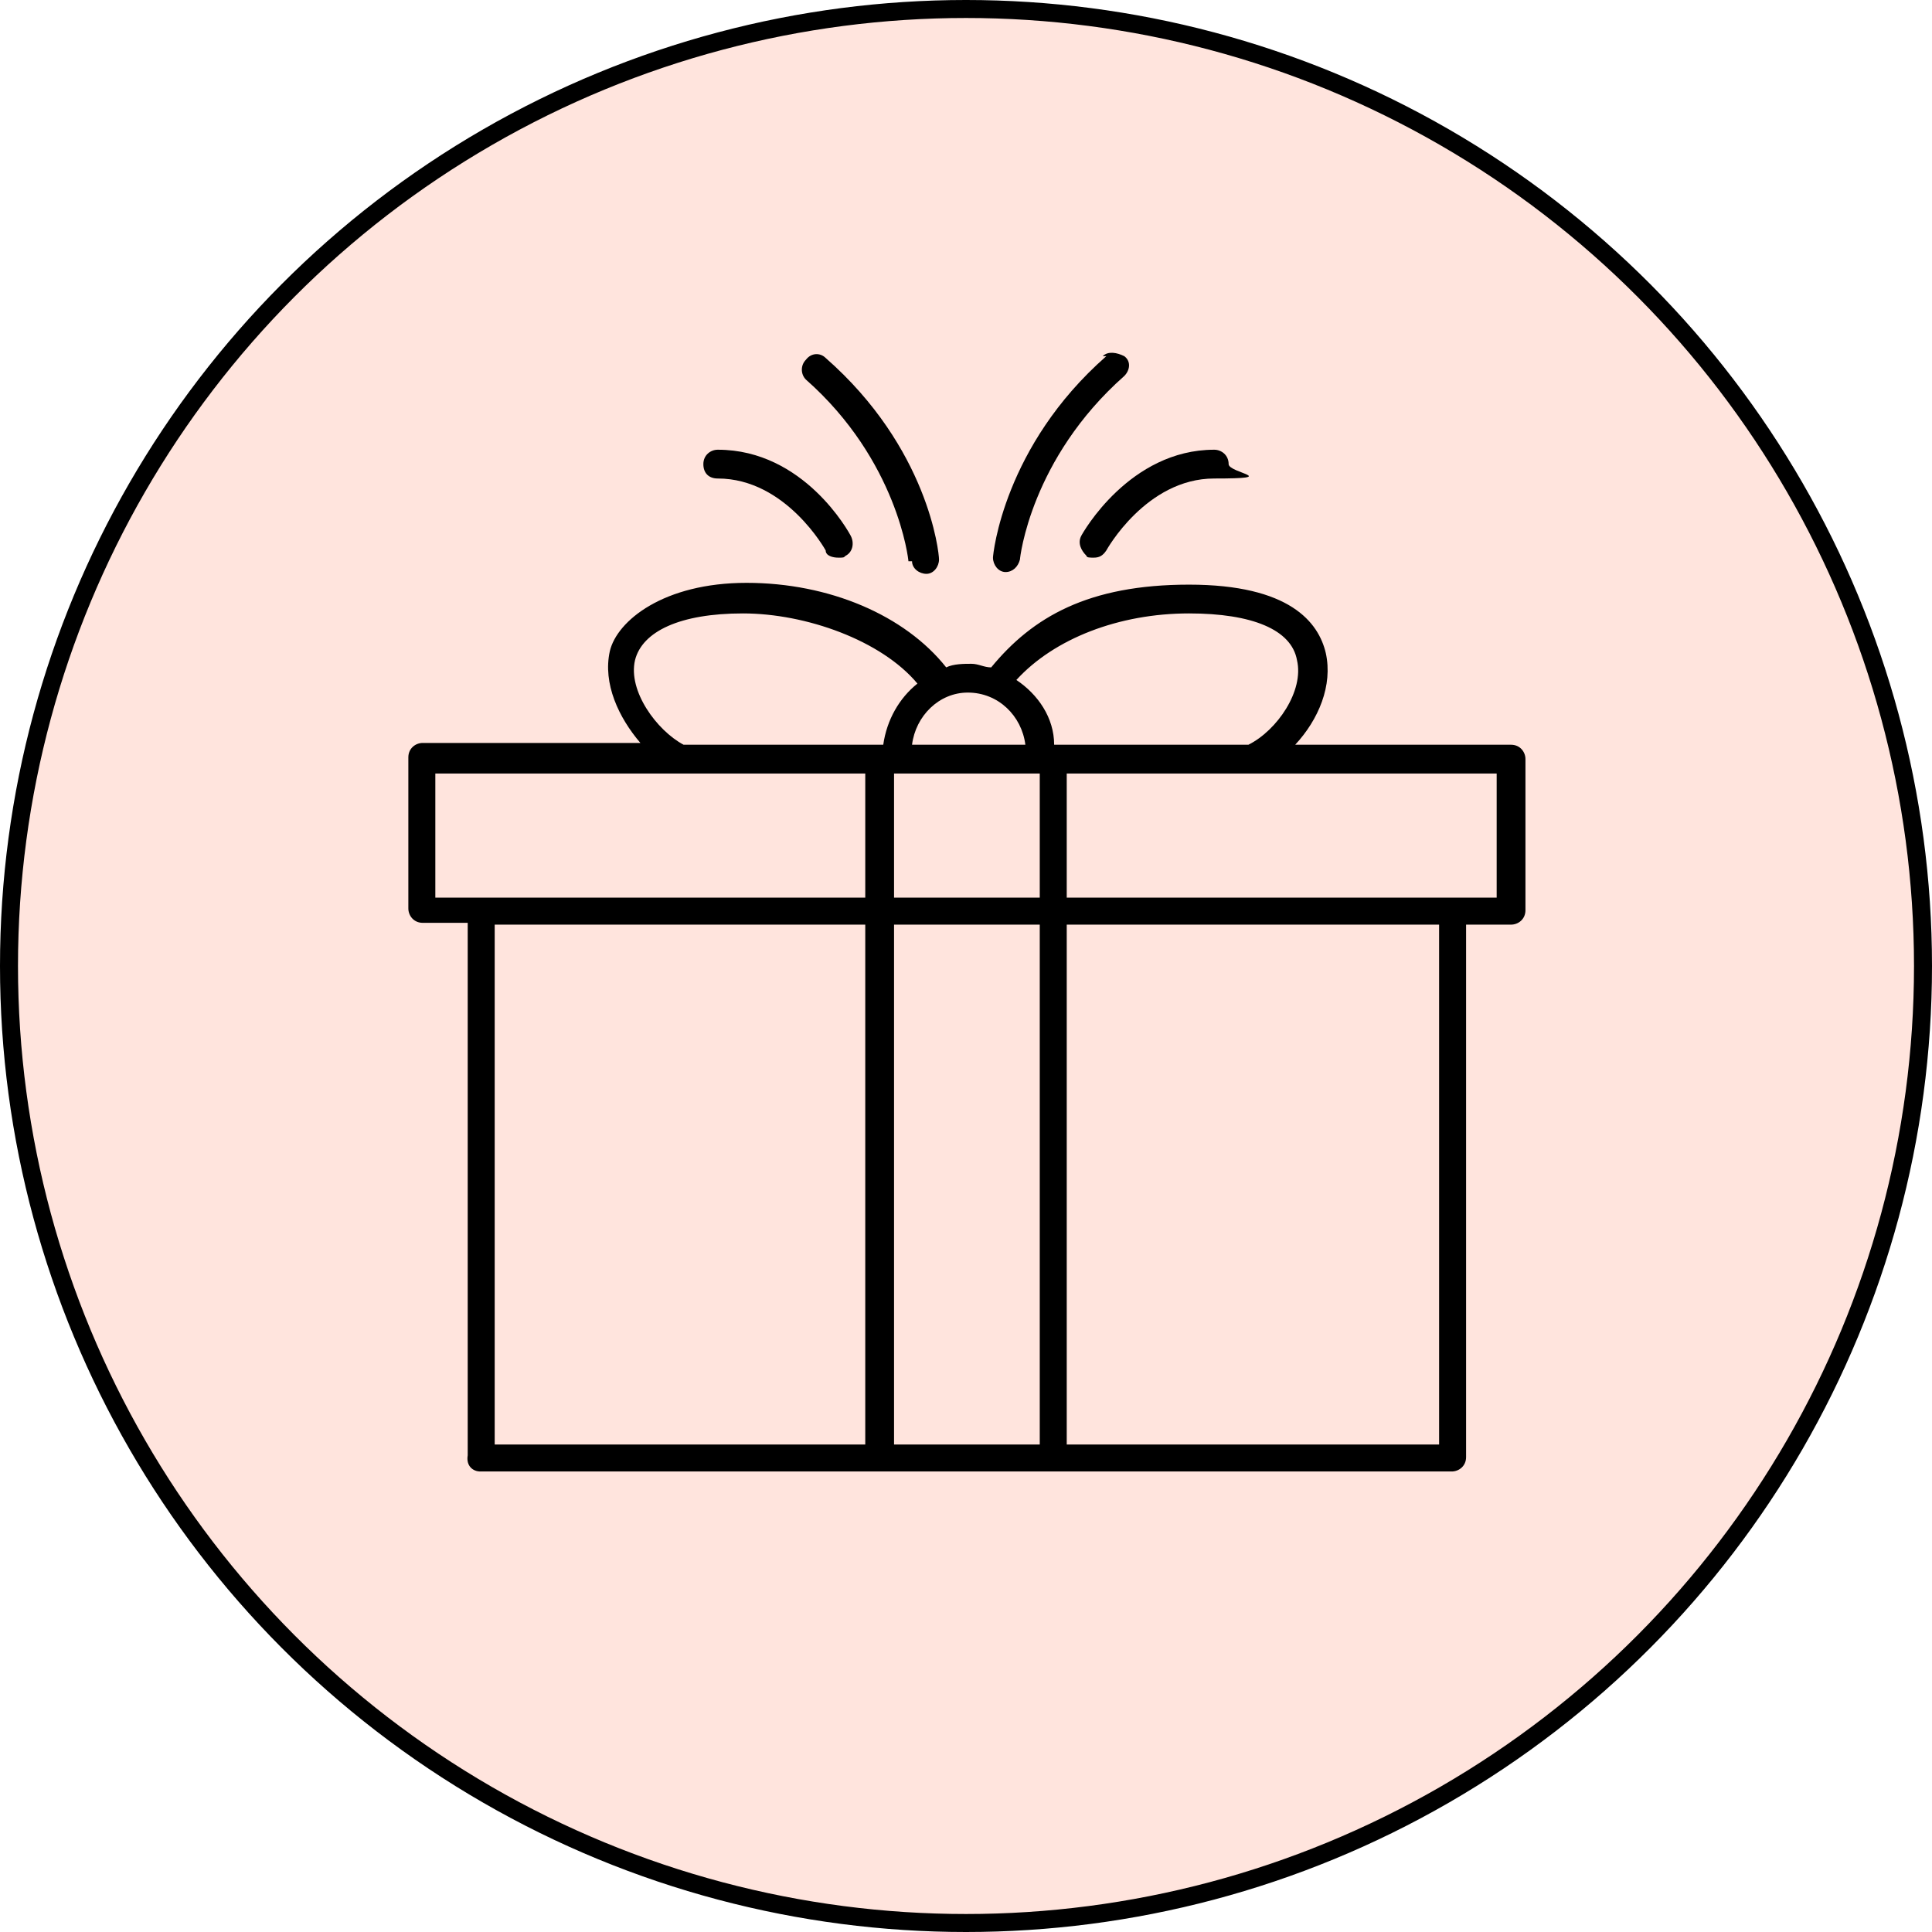
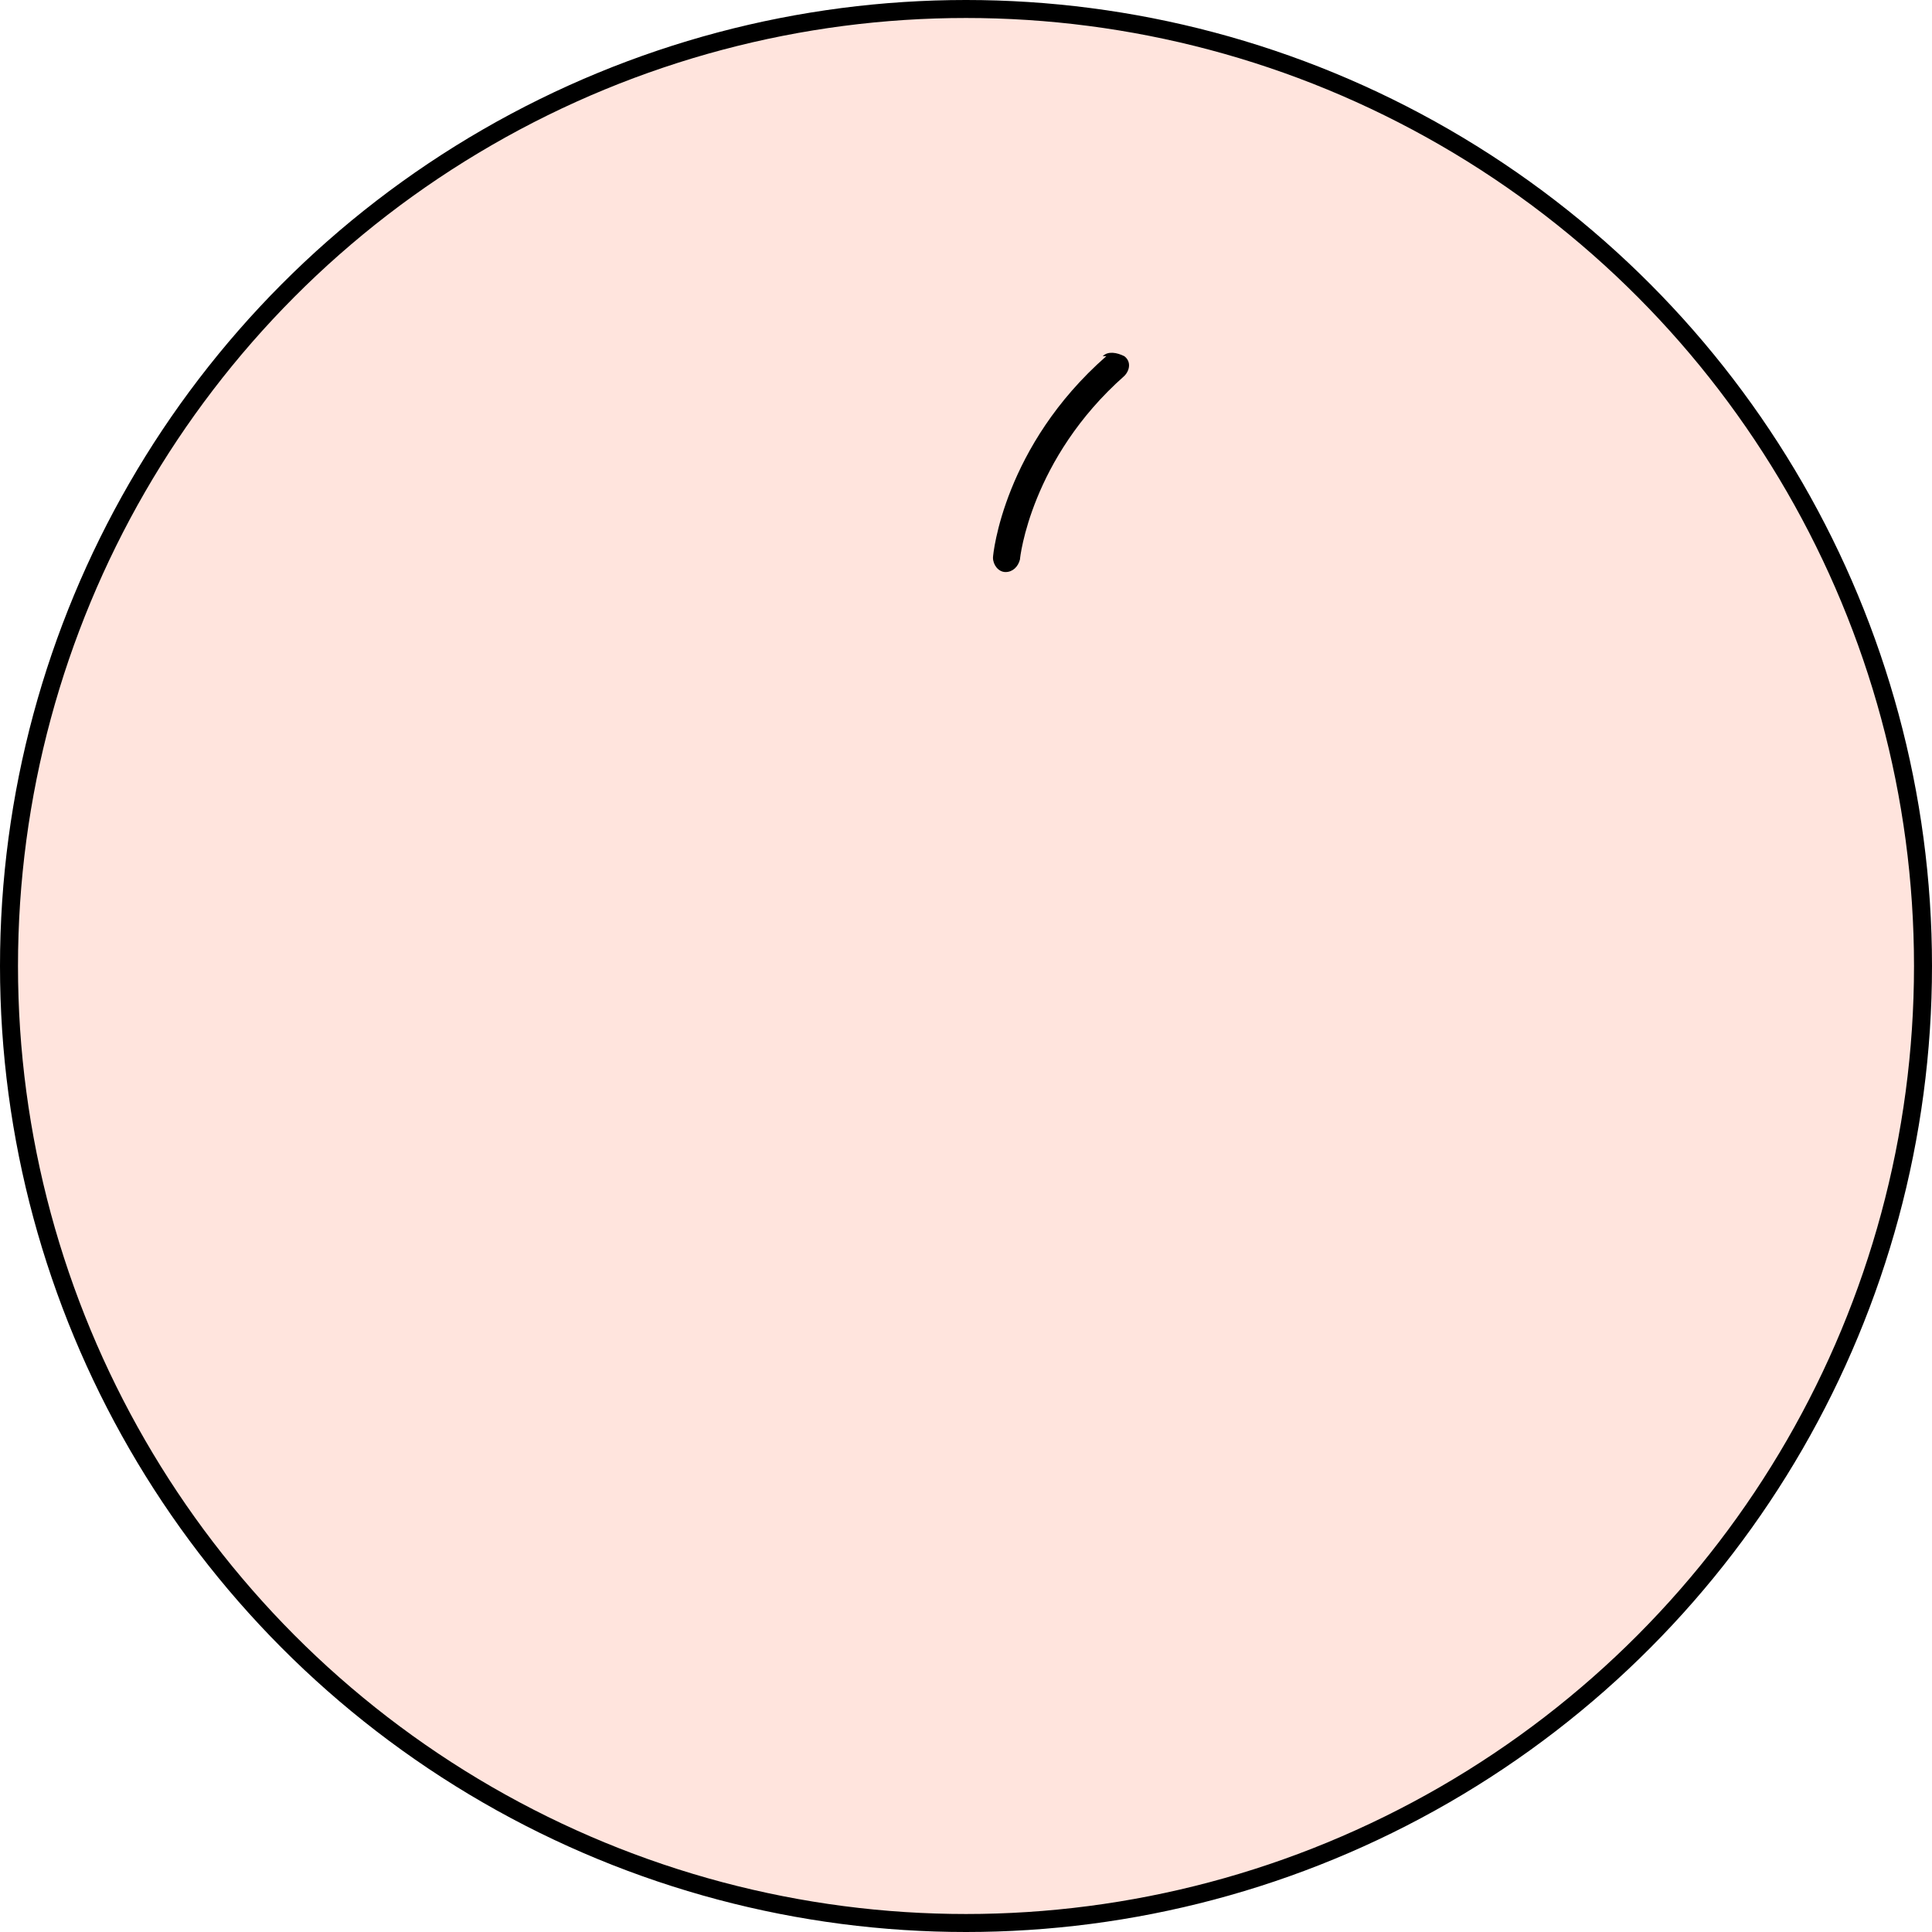
<svg xmlns="http://www.w3.org/2000/svg" viewBox="0 0 107.4 107.4" version="1.1" data-sanitized-data-name="Layer 1" data-name="Layer 1" id="Layer_1">
  <defs>
    <style>
      .cls-1 {
        fill: #000;
        stroke-width: 0px;
      }

      .cls-2 {
        fill: #ffe4dd;
        stroke: #000;
        stroke-miterlimit: 10;
      }
    </style>
  </defs>
  <circle r="53.2" cy="53.7" cx="53.7" class="cls-2" />
  <g>
-     <path d="M26.7,81.8h54c.4,0,.8-.3.8-.8v-29.6h2.5c.4,0,.8-.3.8-.8v-8.4c0-.4-.3-.8-.8-.8h-12c1.3-1.4,2.1-3.3,1.7-5.1-.4-1.7-2-3.8-7.6-3.8s-8.7,1.8-11,4.6c-.4,0-.7-.2-1.1-.2s-1,0-1.4.2c-2.3-2.9-6.5-4.7-11.1-4.7s-7.2,2.1-7.6,3.8c-.4,1.8.5,3.7,1.7,5.1h-12.1c-.4,0-.8.3-.8.8v8.4c0,.4.3.8.8.8h2.5v29.6c-.1.6.3.9.7.9h0ZM27.5,51.4h20.6v28.9h-20.6v-28.9ZM57.8,43v6.9h-8.1v-6.9h8.1ZM57.8,51.4v28.9h-8.1v-28.9h8.1ZM80,80.3h-20.7v-28.9h20.7v28.9h0ZM83.2,49.9h-23.9v-6.9h23.9v6.9h0ZM66.1,34.1c3.5,0,5.7.9,6,2.6.4,1.7-1.1,3.9-2.7,4.7h-10.8c0-1.5-.9-2.8-2.1-3.6,2.1-2.3,5.7-3.7,9.6-3.7h0ZM57,41.4h-6.3c.2-1.6,1.5-2.9,3.1-2.9,1.7,0,3,1.3,3.2,2.9ZM35.3,36.7c.4-1.6,2.5-2.6,6-2.6s7.7,1.5,9.7,3.9c-1,.8-1.7,2-1.9,3.4h-11.1c-1.5-.8-3.1-3-2.7-4.7h0ZM24.2,43h23.9v6.9h-23.9v-6.9Z" class="cls-1" />
-     <path d="M50.7,31.2c0,.4.4.7.8.7h0c.4,0,.7-.4.7-.8s-.6-6.2-6.3-11.2c-.3-.3-.8-.3-1.1.1-.3.3-.3.8,0,1.1,5.1,4.5,5.7,10,5.7,10.1h0Z" class="cls-1" />
-     <path d="M39.9,25c-.4,0-.8.3-.8.8s.3.8.8.8c3.8,0,6,4,6,4,0,.3.4.4.7.4s.3,0,.4-.1c.4-.2.5-.7.3-1.1-.1-.2-2.6-4.8-7.4-4.8h0Z" class="cls-1" />
    <path d="M61.5,19.8c-5.7,5-6.3,11-6.3,11.2,0,.4.3.8.7.8h0c.4,0,.7-.3.8-.7,0-.1.6-5.6,5.8-10.2.3-.3.4-.8,0-1.1-.4-.2-.9-.3-1.2,0h0Z" class="cls-1" />
-     <path d="M60.1,29.8c-.2.4,0,.8.3,1.1,0,.1.2.1.4.1.3,0,.5-.1.7-.4,0,0,2.2-4,6-4s.8-.3.8-.8-.4-.8-.8-.8h0c-4.7,0-7.3,4.6-7.4,4.8h0Z" class="cls-1" />
  </g>
</svg>